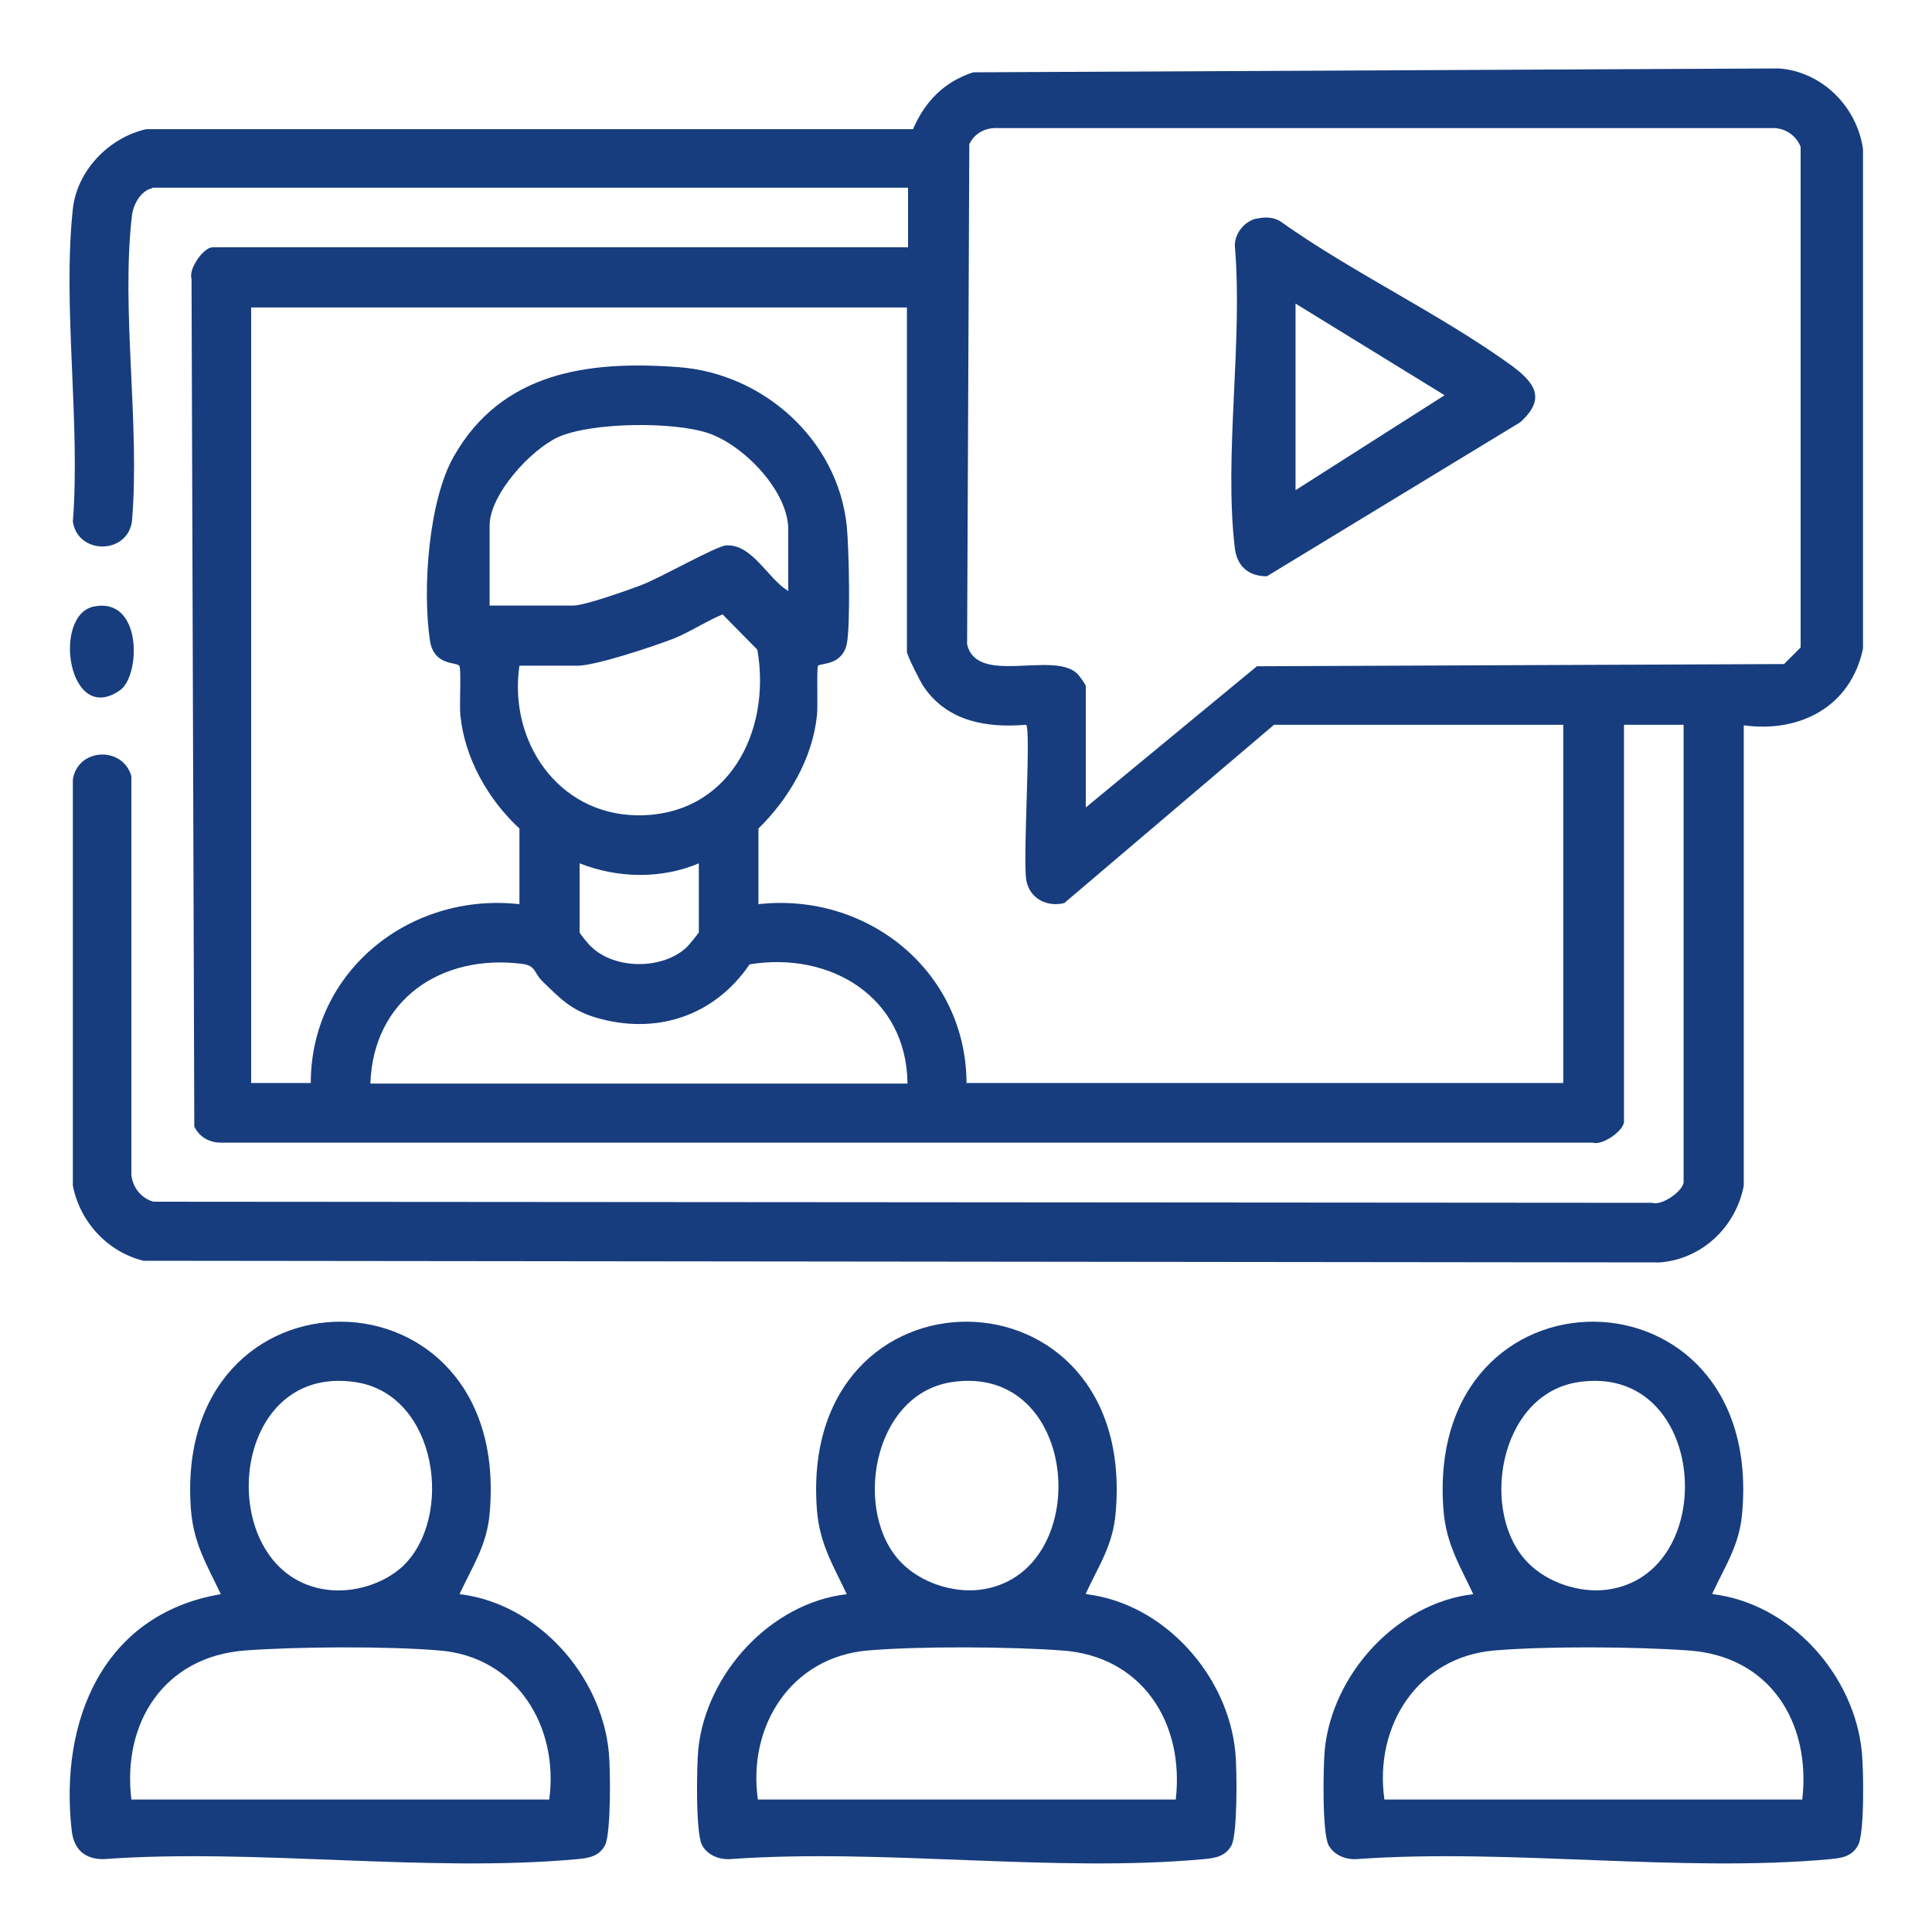
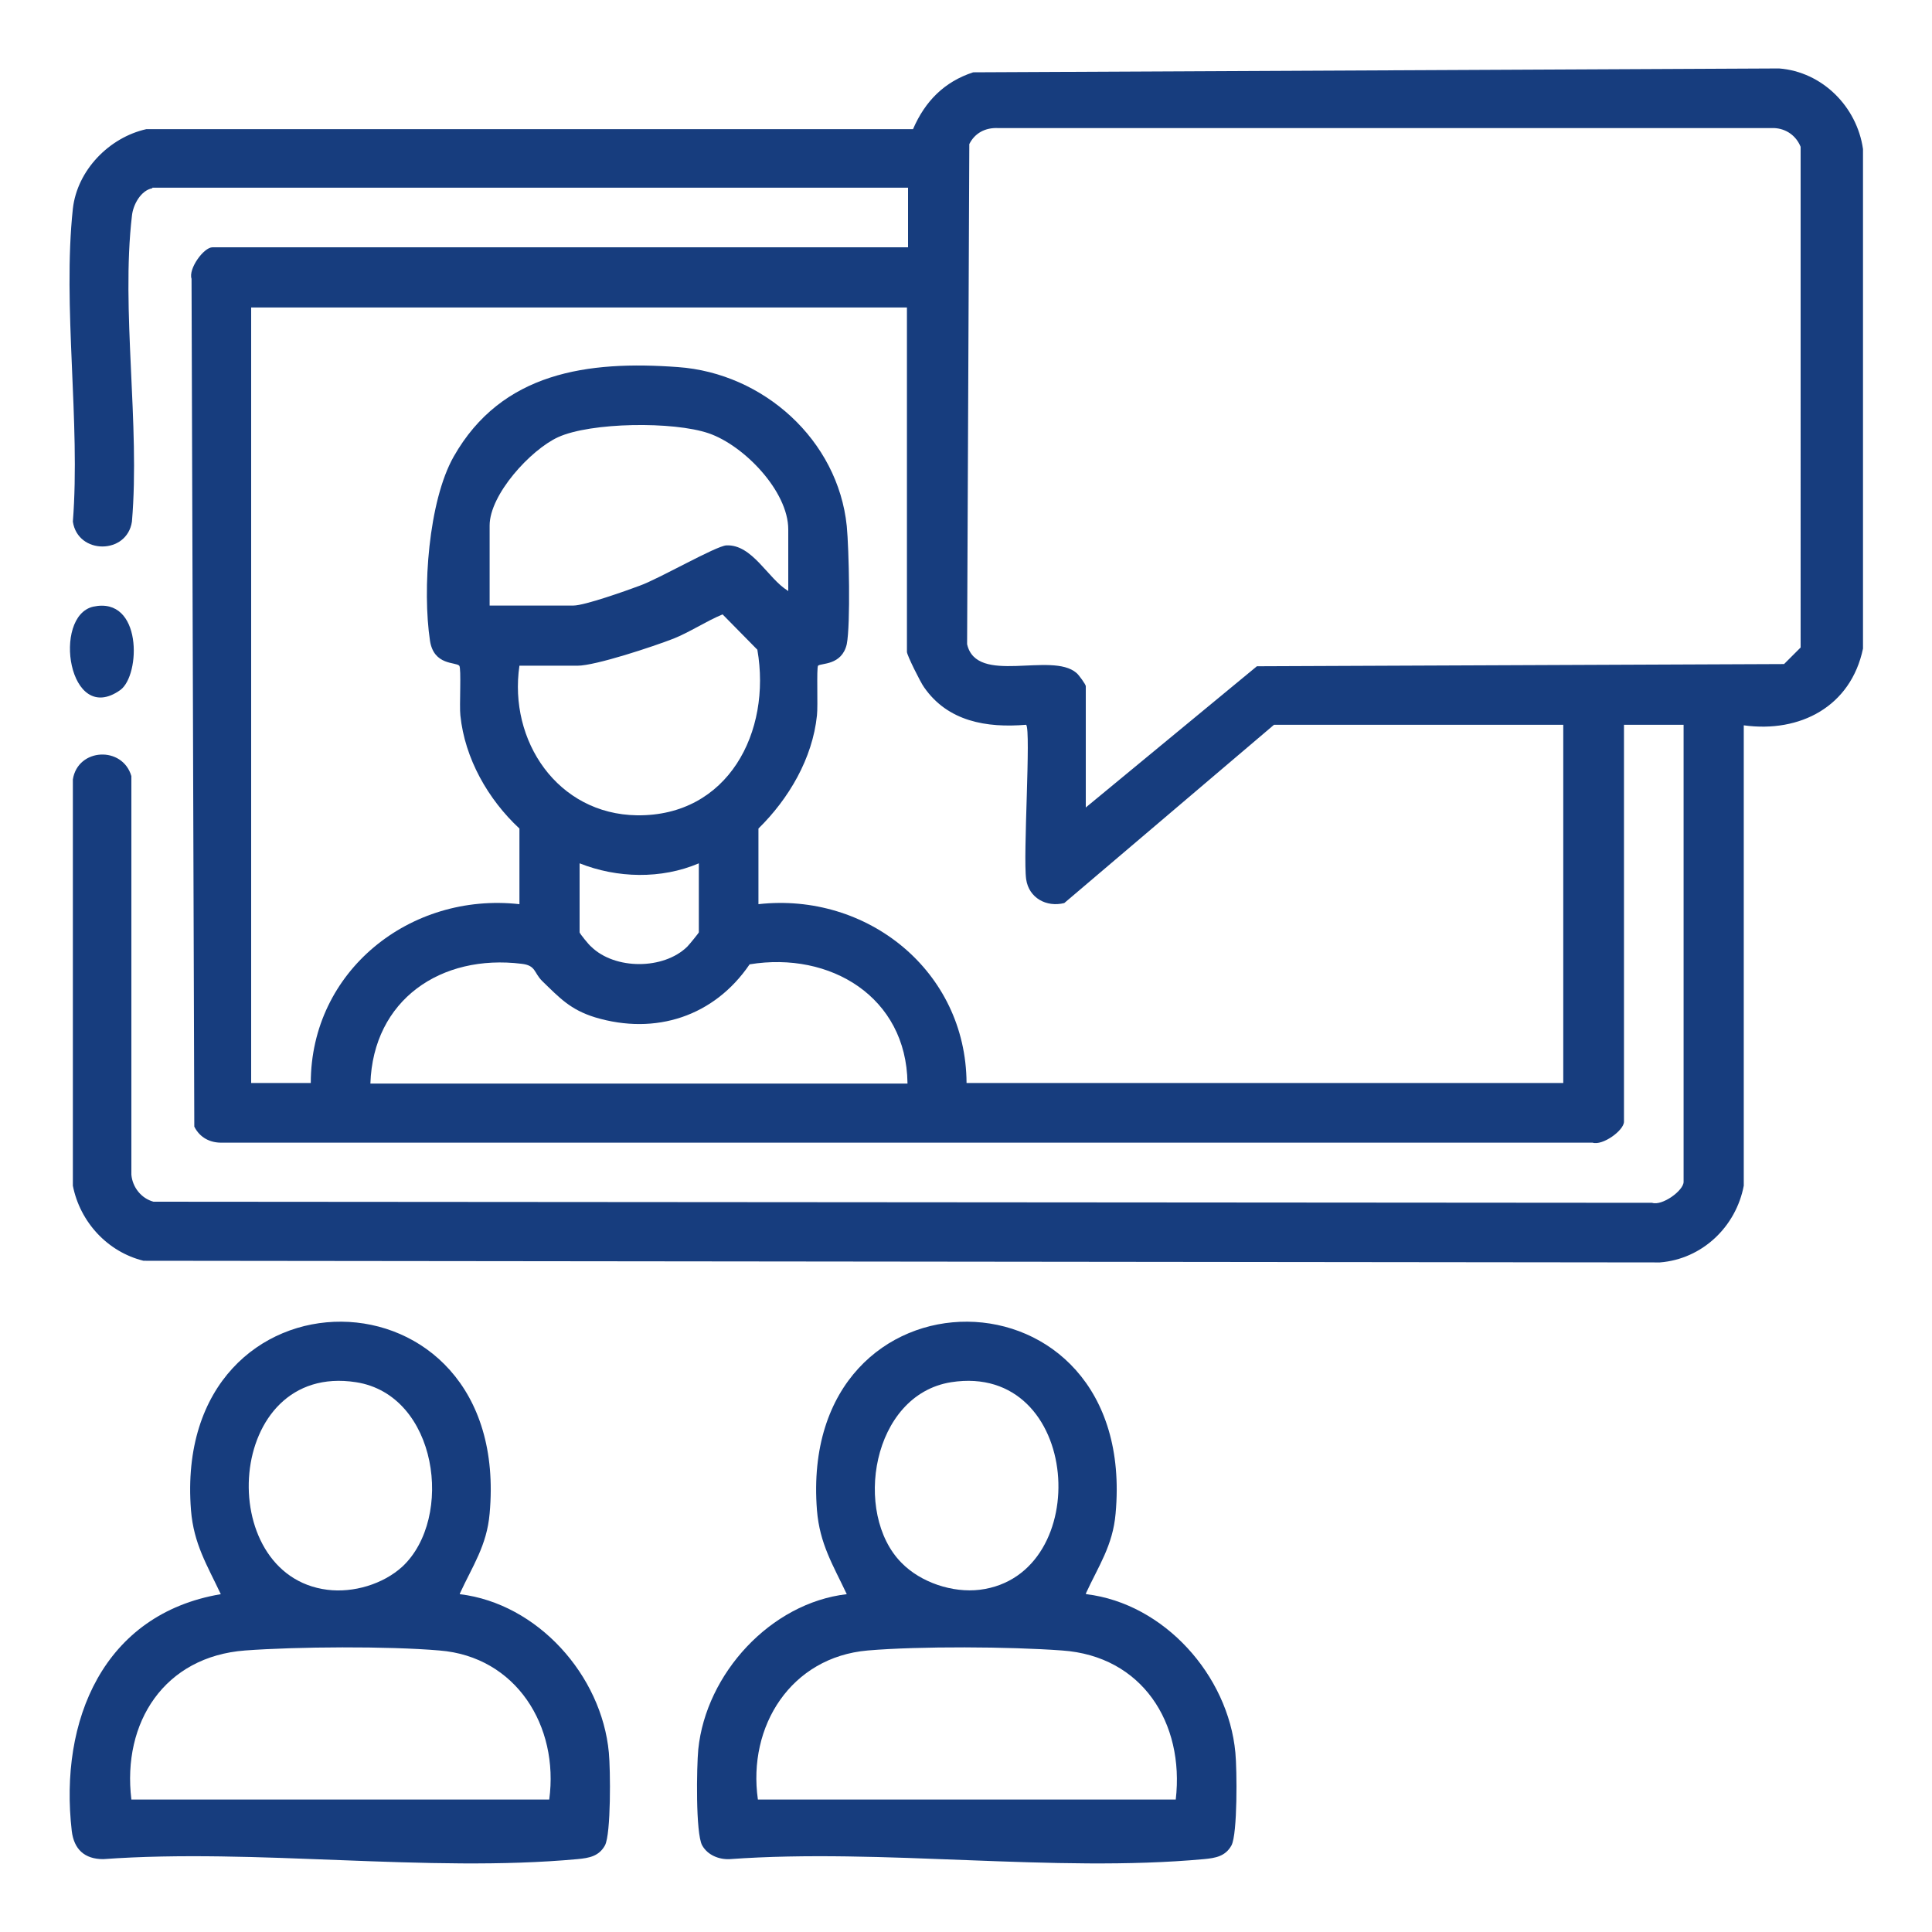
<svg xmlns="http://www.w3.org/2000/svg" id="Layer_1" version="1.1" viewBox="0 0 350 350">
  <defs>
    <style>
      .st0 {
        fill: #173d7e;
      }

      .st1 {
        display: none;
      }
    </style>
  </defs>
  <g class="st1">
    <path d="M10.3,41.2c2-4.4,5.4-8.3,10.6-8.4h308.1c5.6.2,10.4,5.1,10.6,10.6v236.1c.2,4.9-5.2,11.2-10,11.2h-63.4v23.5c0,1.2-3.8,3.1-5.4,2.9-3.2-.3-10.6-5.7-12.9-5.7-3.9,0-12.6,8.6-17,4.8-.5-.4-1.9-3.5-1.9-3.8v-21.5H20.3c-4.4,0-8.7-5.1-10-9V106.2c1.3-3.8,9.6-3.1,9.6.3v174c.6-.2,1.4.6,1.6.6h207.4v-10.3H33.2c-.3,0-3.5-3.1-2.9-4.1V57.6c0-2.2.8-4.1,3.1-4.7l284.3.3,1.6,1.6.2,137.5c-2,3.5-9.3,1.8-9.3-1.6V62.5H39.9v198.7h189.1v-21.2c-7.3.5-14.1-1.4-15.3-9.5-.5-3.3.4-7.6-.5-10.5-1.5-4.9-10.7-6.8-9.2-16.2,1-6.4,8.5-9.4,9.4-12.5,1.6-5.5-2.2-11.4,3.6-16.9,5.5-5.2,11.4-1.8,16.6-3.3,3.7-1.1,6.3-9.6,14.3-9.6,7.6,0,10.8,8.5,14.3,9.6,2.4.7,7-.1,10,.3,6.7,1,10,5.8,10.2,12.4,0,1.9-.7,3.6-.6,5.1.3,5.9,11,8.6,10.1,17.9-.7,7.1-8.4,9.6-9.7,14.1-.8,2.6.6,7.1.2,10.4-1.2,8.4-8.9,9.5-16,8.7v21.2h43.7v-46.6c0-3.5,8.7-6,9.6,0v52.1c.6,1-2.6,4.1-2.9,4.1h-50.5v9.3l2.2,1c18.8-1.2,39.3,1.5,58,0,1.2-.1,2.3-.4,3.5-.7V43.5l-1-1H21l-1,1v41.8c0,3.4-8.3,4.2-9.6.3v-44.4h0ZM272,180.9c-7.6,0-12.9.9-18.9-4.6-1.2-1.1-3.3-5.2-5.1-5.2-4.9,3-7.2,8.8-13.6,9.6-2.2.3-10.1-.6-10.9.7-.8,6.1,1,11.1-2.9,16.4-1.2,1.7-7.1,6.2-7.1,7.7,3,4.9,8.8,7.2,9.6,13.6.3,2.2-.6,10.1.7,10.9,3.5.8,7.2-.1,10.6.3,6.4.7,9,6.5,13.5,10.3,4-3.6,7-9.6,12.8-10.3,2.2-.3,10.7.7,11.6-.6.2-7.3-1-12.2,4.2-18.3,1.3-1.4,5.5-3.9,5.5-5.9,0-1.9-4.2-4.2-5.6-5.8-5.5-6.4-3.4-11.5-4.6-18.9h0ZM256.7,245.8c-5.7,6.3-12.1,5.6-18,0v58.5c3,.2,6.7-3.2,9.3-3.2s5.8,3.2,8.7,3.2v-58.5Z" />
    <path d="M71.2,122.4l207.9.2c3.8,2.5,3.7,7.2-.6,9l-204.9.3c-5.9,0-7.4-6.6-2.4-9.5h0Z" />
-     <path d="M72.6,92.8l165.2-.2c7.1-.5,8.9,9.4,1.3,9.7H72.4c-6-.5-5.4-8.8.2-9.5h0Z" />
    <path d="M88,182.9c1.6,1.6,3.4,21.4,4.3,25.6.6,2.8,3.3,14,5.5,15.1,3.9,2.1,5.9-9,10.1-9.9,6.2-1.3,4.9,3.6,7,6.9,1.6,2.6,5.5,3.1,8.3,3.3,11,.9,22.9-.8,34,.1,4.8,4.4,2.5,8.9-3.7,9.5-8,.8-30.8.8-38.1-1.1-2.5-.6-4.8-2.5-6.9-4-4.9,5.4-12.2,7.1-17.7,1.5l-5.8-10c-1.5,4.9-2.9,14.9-5.8,19s-9.7,2.6-8.9-3.1c.6-4.5,4-12.1,5.2-17.3,1.1-4.9,2.3-10.7,2.9-15.7.5-4.2.2-17.6,2.7-19.8,1.4-1.2,5.6-1.5,6.9-.2h0Z" />
-     <path d="M71.2,152h118.2c7,.7,4.8,9.9-1.9,9.5h-112.6c-6.3.7-9.8-6.5-3.7-9.5h0Z" />
    <path d="M246.2,186.8c24.9-2.3,27.9,36.1,3,37.8-24.3,1.6-27.6-35.5-3-37.8ZM254.5,212.1c8.1-8.1-4-21.3-13-13.3-9,8,4,22.3,13,13.3Z" />
  </g>
  <g class="st1">
-     <path d="M14,84.5c1.8-3.8,5.7-6,9.7-3.7,3.7,2.1,9,16.5,13.6,19.4.2-12,1.3-24,3.5-35.8.7-3.8,4.2-21.1,6.2-23.1,2.7-2.8,7.8-1,8,3.3.1,3.2-2.8,11.4-3.6,15.3-.9,4.2-1.8,8.4-2.1,12.7,6.6-4.3,22.5-25.4,25.5-7.5-5,18.9-13.7,37.1-27.1,51.5-.7,1.4.1,7.1.4,9,.1.8.3,3.4,1.2,3.5,2.5-4.3,8.4-16.5,12.2-18.9,3-1.8,8.2-.7,9,3,.8,3.4.4,14.8.2,18.8-.5,7.6-2.6,17.3-4.9,24.6-.8,2.5-5.8,13.5-5.8,14.3,0,1.6,3.6,9,5,10.4,1.5-4.4,3.5-18,6.3-21.1,3.1-3.5,8.3-2.6,10.4,1.6,5.5,11.2,7.8,33.7,7.2,46.2-.1,2.7-1.4,7-1.3,9.4.1,2.7,5.6,7.7,7.6,9.7,1.1-6.8-5.4-27.7,7.2-25.7,3.2.5,6.4,6.1,8.2,8.8,9.2,13.9,14.9,29.8,17.9,46.2,13.5,11.9,31.5,15,46.3,24.7,15.1-9.3,33.2-12.9,46.8-24.7,3-16.3,8.8-32.3,17.9-46.2,1.8-2.7,4.9-8.3,8.2-8.8,12.6-2,6.1,18.9,7.2,25.7,2-2.1,7.4-7,7.6-9.7.1-2.4-1.2-6.8-1.3-9.4-.5-12.5,1.7-35,7.2-46.2,2-4.2,7.3-5.1,10.4-1.6,2.7,3.1,4.8,16.6,6.3,21.1,1.4-1.4,5-8.8,5-10.4,0-.8-5-11.8-5.8-14.3-2.3-7.3-4.4-17-4.9-24.6-.2-4-.6-15.3.2-18.8.8-3.7,6-4.8,9-3,3.9,2.4,9.8,14.5,12.2,18.9.9-.1,1.1-2.7,1.2-3.5.3-2,1-7.6.4-9-10.9-11.9-19.1-26.4-24.2-41.8-2.4-7.3-6.8-18.7,6.1-16.2l16.5,14c-.3-4.3-1.2-8.5-2.1-12.7-1-4.8-8.1-22.4,2.5-19.5,2.4.7,2.8,2.5,3.5,4.7,5.9,16.9,7.2,37.4,8,55.2,4.5-2.9,9.9-17.3,13.6-19.4,5-2.8,9.2.7,9.7,5.9,1.8,18.6-7.3,43-21.4,55.3-1.6,1.4-5.7,3.5-6.6,4.7s-3,9-3.5,11c0,.4-.2,1,.3.9l16.4-13.7c6.3-3.2,10.6.6,9.4,7.5-3.6,19.5-24,44.4-44.3,48.1l-5.7,8.8c-.2,1.3.5,1,1.4.8,6-1.4,16-8.2,21.5-7.4,4.6.7,5.4,6,3.4,9.6-10.3,19.1-35.8,34.8-57.7,34.1-12.8,11.1-27.1,23.2-42.5,30.4-5.1,2.4-10.7,3.9-15.7,6.3-1.1.5-6.4,3.3-6.8,3.9-.7,1-.2.9.4,1.6,3.2,3.4,9.5,7.1,13.2,10.7,2.3,2.3,6.1,5.1,3.7,8.8-.6.9-3,2.2-4,2.2-3.9,0-17.3-14.9-22.1-16.8-2.1-.3-16.3,13.6-19.5,15.5-4.9,3-9.9-1.3-6.8-6.1,1.3-2,6.4-6.1,8.4-7.9,2.3-2,6.3-4.3,8.1-6.3.6-.6,1-.6.4-1.6-.4-.5-5.7-3.3-6.8-3.9-5.1-2.4-10.6-3.9-15.7-6.3-15.4-7.2-29.8-19.3-42.5-30.4-20.9.1-40.2-10.8-52.8-27.1-3-3.9-8.1-9.6-5-14.4,4.5-6.9,19.1,4.5,25.4,5.3,1,.1,1.1,0,.9-.9l-5.7-8.8c-20.3-3.7-40.7-28.6-44.3-48.1-1.3-6.9,3-10.7,9.4-7.5l16.4,13.7c.5.1.4-.6.3-.9-.5-2-2.5-9.7-3.5-11s-4.7-3-6.3-4.4c-9.1-8-14.7-17.9-18.4-29.4l-3.3-16.5v-11.9h0ZM46.7,91.1c-.5,3.6.3,7.9,0,11.6l7.7-11.5,7.4-16.4-13.9,12.5c-.4.7-1.1,3.1-1.2,3.8ZM303.1,102.7v-11.6c0-.4-.9-3.3-1.2-3.8l-13.9-12.5,7.4,16.4,7.6,11.5ZM39.1,132.2l-1.7-15.6-13.4-17.8c1.8,12.1,5.9,24.9,15.1,33.3ZM310.6,132.2c9.2-8.4,13.3-21.3,15.1-33.3l-13.4,17.8-1.7,15.5ZM55.5,157.4c3.2-9.7,5.5-19.9,5.7-30.2l-9.4,16.7,3.8,13.4ZM294.9,157.4l3.1-13.4-9.4-16.7c0,8,1.8,16,3.6,23.7l2.7,6.4ZM50.9,173.9l-18-12.8c3.9,9.7,11.4,19.1,20.2,24.8.8.5,2.7,2,3.7,1.3-2.6-3-3.8-10.6-5.8-13.3ZM293,187.5c10.9-4.7,19.3-15.6,23.9-26.4l-18,12.8-5.9,13.6h0ZM79.3,207c.4-7.7-.6-15.2-1.4-22.8l-2.3-8-3.8,19.1,7.5,11.7h0ZM270.4,207l7.5-11.7-3.8-19.1-2.4,8c-.9,7.6-1.8,15.1-1.4,22.8h0ZM88.8,235.3l-9.2-11.2-21-7c7.7,8.7,18.4,16.3,30.2,18.2h0ZM291.1,217.1l-21,7-9.2,11.2c11.7-1.9,22.4-9.5,30.2-18.2h0ZM116.4,247.2c-1.3-7.6-4.8-14.4-7.8-21.4l-4.1-6.9c.4,4.9-.4,15.1,1.6,19.5.5,1,9.9,9.4,10.3,8.8ZM233.3,247.2c.4.5,9.9-7.8,10.4-8.8,1.9-4.3,1.2-14.6,1.6-19.5l-4.1,6.9c-3,7-6.5,13.8-7.8,21.4Z" />
    <path d="M144.7,186.3v13.2h69.8v-13.2h-21.1c-.2,0-1.9-1.8-2.1-2.3-1.1-2.1-1.1-15.2-.6-18,1.1-6.3,9.3-4,9.3-.8v11.6h17.9c.8,0,4.1,1.6,4.7,2.4,2.7,3.3,2.7,23,.5,26.8-.5,1-2,2.3-3,2.6h-80.5c-2.1-.7-3.8-2.3-4.2-4.6-.6-2.9-.6-19.4.1-22.2.6-2.5,3.8-5,6.3-5h21.1v-69.1c-7.1,3.9-16.1,19.1-24.9,10.7-1.7-1.7-10.3-13.1-11.2-15.2-1.1-2.3-1.5-4.3-.7-6.9s11.9-12.4,14.5-12.6c3.4-.3,5.9,2.5,5.2,5.9s-10.2,8-9.9,10.1l8.4,11.1,21.2-17.7c2.4-1.2,5.1,0,6.3,2.2l.5,86.9c.5,1-2.6,4.1-2.9,4.1h-24.8,0Z" />
    <path d="M190.6,66.2h-16c-1,0-12.5,12.1-15.8,12.6-3.8.5-6.6-3.3-5-6.9.7-1.5,15.2-13.5,17.1-14.3,3.1-1.2,18.7-1.3,22.3-.7,2.8.5,6,3.1,6.6,6v82.8c-.9,3.1-4.2,4.6-7.1,2.9-.4-.3-2.2-2.6-2.2-2.9v-79.5h0Z" />
  </g>
  <g class="st1">
    <path d="M149.2,25.7c1.8,1.5,4,5.1,5.7,6.9,16.6,17.2,36.4,32,58.2,42.1,7-16.2,20.4-29.9,37.1-36.1,49.7-18.6,99.2,24.4,87.8,76.1-6.5,29.3-34.1,51.6-64.2,50.7-13.7,63.2-58.4,120.1-113.4,153-3,1.8-12.3,7.7-15.1,7.5-3.9-.2-20.7-11.2-24.9-14C53.3,266.5,4.9,186.6,10.8,103.4c.2-2.6.4-6.8,2.8-8.2,2.8-1.6,15.4-3.1,19.8-4.2,42.4-10.4,80.4-33.6,109.3-66.2,2.4-1.4,4.5-.9,6.5.8h0ZM208.3,99.3l1-14.2c-24-11.8-45.9-27.7-64.1-47.2-32.4,34.2-75.6,58.1-122.2,66.1-1.3.5-1.7,6.2-1.8,7.9-.2,10.8,1.1,24.8,2.7,35.5,10.7,71.9,59.1,132.2,121.3,167.2,57.3-31.4,103-85.6,118.1-150l-14.2-3.9c-8.8,48.7-38.9,91.3-78.8,119.6-5.9,4.2-13.9,9.7-20.3,12.8-2.4,1.1-3.7,2.1-6.7,1.5-1.7-.4-8.7-4.8-10.8-6.1-51-30.6-90.4-87.9-93.9-148.2-.3-5.4-.9-21.2.1-25.8.3-1.6,2.2-3.5,3.7-4.1,4.7-1.6,12.4-2.2,17.8-3.6,27.2-7,53-22,73.2-41.4,3.8-3.6,9.2-13.8,15.2-9.4,15.6,19.1,36.6,34,59.6,43h0ZM267.7,45.1c-41.3,4-62.7,52.8-38.6,86.8,23.1,32.5,72.7,30.2,92.6-4.3,22.7-39.4-9-86.8-54-82.5ZM238.6,155.1c-15.6-9.6-26-26-29.6-43.8-24.2-9.1-46-23.8-63.8-42.4-25.7,26.3-59.5,45.4-96.1,51.1-.5,15.2.9,30.4,4.2,45.3,11.3,50.6,47.3,92.8,91.6,118.2,42.7-22.6,78.2-63.6,90.6-110.8.8-2.8,4.2-15.9,3.1-17.6h0Z" />
    <path d="M161.1,223.6c-.7,4.5.7,14.7-5.5,15.5-3.5.5-13.9.4-17.5,0-7.1-.8-4.1-10.9-6.2-15.8l-8.1-4.1c-4.6,1.2-9.2,9.4-14.3,7.8-2.2-.7-14.5-12.9-15-14.9-1.3-6,7.6-10.6,8.1-14.2.2-1.1-3.1-8.8-4.2-9.2-4.2-.9-14.2.6-15.1-5-.5-3.3-.5-14.6,0-18.1.8-7.1,10.9-4,15.8-6.2l4-8.3c-1.9-5.3-10.9-9.8-6.8-15.9,1.1-1.6,9.9-10.4,11.6-11.7,6.6-4.9,10.5,3.5,16,6.1l9.2-3.5c1.9-4.1-.4-14.2,5.5-15.2,2.4-.4,18.6-.3,20.2.4,3.8,1.8,2.6,10.8,3.7,14.4l9.9,4.4c1.7.1,8.1-8.1,12-7.5,2.4.3,15.4,13,15.9,15.2,1.1,5.1-5,8.7-7,12.8l3.6,10c1.8,2.1,13.4-.6,14.6,5.5.4,2.2.2,18.7-.5,20.2-1.7,3.7-10.9,2.8-14.4,3.7l-4.4,9.9c2.8,5.6,10.5,8.7,5.7,15.4-1.2,1.8-11.9,12.2-13.4,12.5-5.3,1.2-9.2-5.6-13.6-7.5l-9.8,3.2h0ZM151.3,121.3h-6.4c-1.1,3.6.1,10.3-2.9,12.9-1.7,1.5-7.2,2.7-9.8,3.8-2.3.9-6.8,4.1-8.8,3.9-3.4-.3-10-8-11.5-7.4-1,1.4-4.3,3.3-3.8,5.1.4,1.4,5.6,6,6.6,8.4,1.7,4.4-1.3,6.1-2.8,9.7-1,2.5-2.6,8.9-3.7,10.3-2.3,2.9-13.9,1.9-14.3,3.4v6c.6.6,9.8.8,11.9,1.5,3.3,1.2,4.9,9.2,6.2,12.6,1.4,3.6,3.9,4.6,2.2,9.1-.8,2.2-7.6,8.6-7,9.9l4.4,3.8c4.3-2,7.2-7.7,12.4-7.1,1.9.2,7.7,3.8,10,4.9,2.8,1.3,6.9,1,8.1,4.8.7,2.1.7,11.4,2,11.7h6c1-3.4.2-10.9,2.6-13.3,1.8-1.7,6.7-2.1,9.2-3.1,4-1.5,7.5-5,12.1-3.4,1.9.7,7.7,7.1,9.1,6.5l3.8-4.4c-2-4.3-7.1-6.4-6.4-11.7.3-2.2,3.7-6.9,4.8-9.4,1-2.2,1.2-5,2.1-6.9,2.3-4.8,13.3-2.6,13.8-4.5v-6c-3.9-1.1-10.7.2-13-3.6-1.2-2-1.8-6.7-2.9-9.4-1.1-2.9-4.6-7-4.1-9.9.5-2.8,7.4-8.8,6.7-10.2l-4.6-3.9c-3.9,1.9-6.8,7.4-11.6,6.5-1.7-.3-7.1-3.8-9.4-4.8-3.2-1.4-7.9-1-9.4-4.9-1.3-3.3-.6-7.6-1.7-10.9h0Z" />
    <path d="M304,74.1c4.2-.7,8,5.3,4.7,8.6l-49,42.2c-2.2,1.3-4.4.2-6.3-1.1l-14.7-16.4c-2-4.8,1.8-9,6.8-7.5,2.6.8,11.3,12.8,12.4,12.8l46.1-38.7h0Z" />
    <path d="M127.6,195.5c-30-29.6,20.8-71.6,44.3-37.5,20.4,29.5-19.9,61.7-44.3,37.5ZM144.7,156.4c-22.4,3.5-18.5,40,6.3,36.7,23.3-3.1,19.1-40.7-6.3-36.7Z" />
  </g>
  <g>
    <path class="st0" d="M27.6,34.1c-2.1.4-3.5,3-3.7,5-2,17.1,1.5,37.9,0,55.4-.9,6-9.8,6-10.7,0,1.4-18-1.9-39,0-56.7.8-7,6.6-12.9,13.3-14.4h138.9c2.2-5.1,5.7-8.6,10.9-10.3l146-.7c7.8.6,14.1,6.9,15.2,14.6v90.5c-2.2,10.5-11.4,15.3-21.6,13.9v83.4c-1.4,7.4-7.5,13.3-15.2,13.9l-274.7-.3c-6.5-1.6-11.5-7-12.8-13.6v-73.6c.9-5.7,9-6.1,10.6-.6v72.2c.2,2.3,1.8,4.3,4,4.9l271.5.2c1.8.6,5.7-2.2,5.7-3.8v-82.8h-10.8v71.9c0,1.6-3.9,4.4-5.7,3.8H40.4c-2.3.1-4.2-.9-5.2-2.9l-.5-153.6c-.6-1.8,2.2-5.7,3.8-5.7h126v-10.8H27.6ZM196.8,146.2l30.9-25.5,95.5-.4,3-3V26.6c-.8-2-2.6-3.3-4.8-3.4h-140.6c-2.3-.1-4.2.9-5.2,2.9l-.4,90.6c1.7,7.5,15.3,1.3,19.8,5.2.4.3,1.7,2.1,1.7,2.4v22h0ZM164.4,55.7H45.5v140.5h10.8c0-20.3,18-34.6,37.8-32.4v-13.7c-5.7-5.3-9.9-12.7-10.7-20.5-.2-1.6.2-8.6-.2-9-.6-.7-4.6,0-5.3-4.5-1.4-9.2-.3-25.3,4.3-33.4,8.7-15.3,24.3-17.4,40.6-16.2,15.5,1.1,29,13.2,30.6,28.8.4,4.1.7,17.8,0,21.4-.9,3.9-4.7,3.4-5.2,3.9-.3.4,0,7.3-.2,9-.8,7.8-5.1,15.1-10.6,20.5v13.7c19.7-2.2,37.6,12.1,37.7,32.4h108.1v-64.9h-52.4l-38,32.3c-3.2.8-6.4-.9-6.9-4.3-.6-4.2.9-27,0-28-7.2.6-14.2-.6-18.5-6.8-.6-.8-3.1-5.8-3.1-6.4v-62.5h0ZM142.8,107.1v-11.2c0-6.9-8-15.2-14.4-17.4s-21.4-2-27.3.7c-5,2.3-12.4,10.4-12.4,16v14.5h15.2c2,0,9.6-2.7,12-3.6,3.4-1.2,13.8-7.2,15.7-7.3,4.7-.2,7.5,6,11.1,8.2h0ZM94.1,120.6c-2,13.6,6.9,26.9,21.3,27.1,16.5.2,24.4-15.1,21.8-30l-6.3-6.4c-3.1,1.3-5.9,3.2-8.9,4.4-3.6,1.4-14.1,4.9-17.4,4.9,0,0-10.5,0-10.5,0ZM126.6,156.4c-6.8,2.9-14.8,2.7-21.6,0v12.5c0,.2,1.7,2.3,2.1,2.6,4.3,4.2,13.1,4.2,17.4,0,.4-.4,2.1-2.5,2.1-2.6v-12.5h0ZM164.4,196.2c-.2-15.6-14-23.9-28.6-21.5-6.4,9.4-17,12.9-28,9.6-4.5-1.4-6.4-3.5-9.6-6.6-1.5-1.5-1.1-2.8-3.7-3.1-14.6-1.8-26.9,6.5-27.4,21.7h97.3,0Z" />
    <path class="st0" d="M83.3,288.8c14.1,1.7,25.7,14.7,27,28.7.3,3.1.4,14.7-.7,16.8-1.1,2-2.9,2.3-5,2.5-27.2,2.5-58.2-2-85.9,0-3.4,0-5.3-1.8-5.7-5.1-2.3-20,5.7-39.3,27-42.9-2.5-5.3-4.9-9.1-5.4-15.2-3.6-45.8,58.3-45.5,54.1.6-.5,5.8-3.1,9.5-5.4,14.5h0ZM72.9,283.8c9.4-8.8,6.4-31.1-8.4-33.4-23.8-3.7-26,35-5.2,37.6,4.7.6,10.1-1,13.6-4.2h0ZM99.5,326c1.8-13.3-6-25.9-19.9-27-9.3-.8-25.8-.7-35.2,0-14.6,1.1-22.3,13-20.6,27h75.7Z" />
-     <path class="st0" d="M196.8,288.8c14.1,1.7,25.7,14.7,27,28.7.3,3.1.4,14.7-.7,16.8-1.1,2-2.9,2.3-5,2.5-27.2,2.5-58.2-2-85.9,0-1.9.1-4-.7-5-2.5-1.2-2.2-1-14.2-.7-17.4,1.4-13.7,13.1-26.5,26.9-28.1-2.5-5.3-4.9-9.1-5.4-15.2-3.6-45.8,58.3-45.5,54.1.6-.5,5.8-3.1,9.5-5.4,14.5h0ZM163.3,283.1c3.5,3.6,9.3,5.5,14.2,4.9,20.9-2.6,18.5-41.3-5.2-37.6-14.4,2.3-17.8,23.8-9,32.7ZM213,326c1.6-13.9-6.1-26-20.6-27-9.5-.7-25.8-.8-35.2,0-13.9,1.2-21.8,13.7-19.9,27h75.7Z" />
-     <path class="st0" d="M310.3,288.8c14.1,1.7,25.7,14.7,27,28.7.3,3.1.5,14.7-.7,16.8-1.1,2-2.9,2.3-5,2.5-27.2,2.5-58.2-2-85.9,0-1.9.1-4-.7-5-2.5-1.2-2.2-1-14.2-.7-17.4,1.4-13.7,13.1-26.5,26.9-28.1-2.5-5.3-4.9-9.1-5.4-15.2-3.6-45.8,58.3-45.5,54.1.6-.5,5.8-3.1,9.5-5.4,14.5h0ZM276.8,283.1c3.5,3.6,9.3,5.5,14.2,4.9,20.9-2.6,18.5-41.3-5.2-37.6-14.4,2.3-17.8,23.8-9,32.7ZM326.5,326c1.6-14-5.9-26-20.6-27-9.5-.7-25.8-.8-35.2,0-13.9,1.2-21.8,13.7-19.9,27h75.7Z" />
+     <path class="st0" d="M196.8,288.8c14.1,1.7,25.7,14.7,27,28.7.3,3.1.4,14.7-.7,16.8-1.1,2-2.9,2.3-5,2.5-27.2,2.5-58.2-2-85.9,0-1.9.1-4-.7-5-2.5-1.2-2.2-1-14.2-.7-17.4,1.4-13.7,13.1-26.5,26.9-28.1-2.5-5.3-4.9-9.1-5.4-15.2-3.6-45.8,58.3-45.5,54.1.6-.5,5.8-3.1,9.5-5.4,14.5ZM163.3,283.1c3.5,3.6,9.3,5.5,14.2,4.9,20.9-2.6,18.5-41.3-5.2-37.6-14.4,2.3-17.8,23.8-9,32.7ZM213,326c1.6-13.9-6.1-26-20.6-27-9.5-.7-25.8-.8-35.2,0-13.9,1.2-21.8,13.7-19.9,27h75.7Z" />
    <path class="st0" d="M16.9,109.9c8.9-1.9,8.6,12.4,4.9,15.1-9.4,6.7-12.4-13.4-4.9-15.1Z" />
-     <path class="st0" d="M227.7,39.6c1.4-.3,2.8-.3,4.1.4,13.2,9.4,29,16.8,42,26.2,4.2,3.1,6.4,6,1.6,10.3l-45.9,27.9c-3.3,0-5.4-1.8-5.8-5.1-2-16.9,1.5-37.5,0-54.8,0-2.2,1.7-4.4,3.9-4.9h0ZM234.7,55v33.8l27-17.2s-27-16.6-27-16.6Z" />
  </g>
</svg>